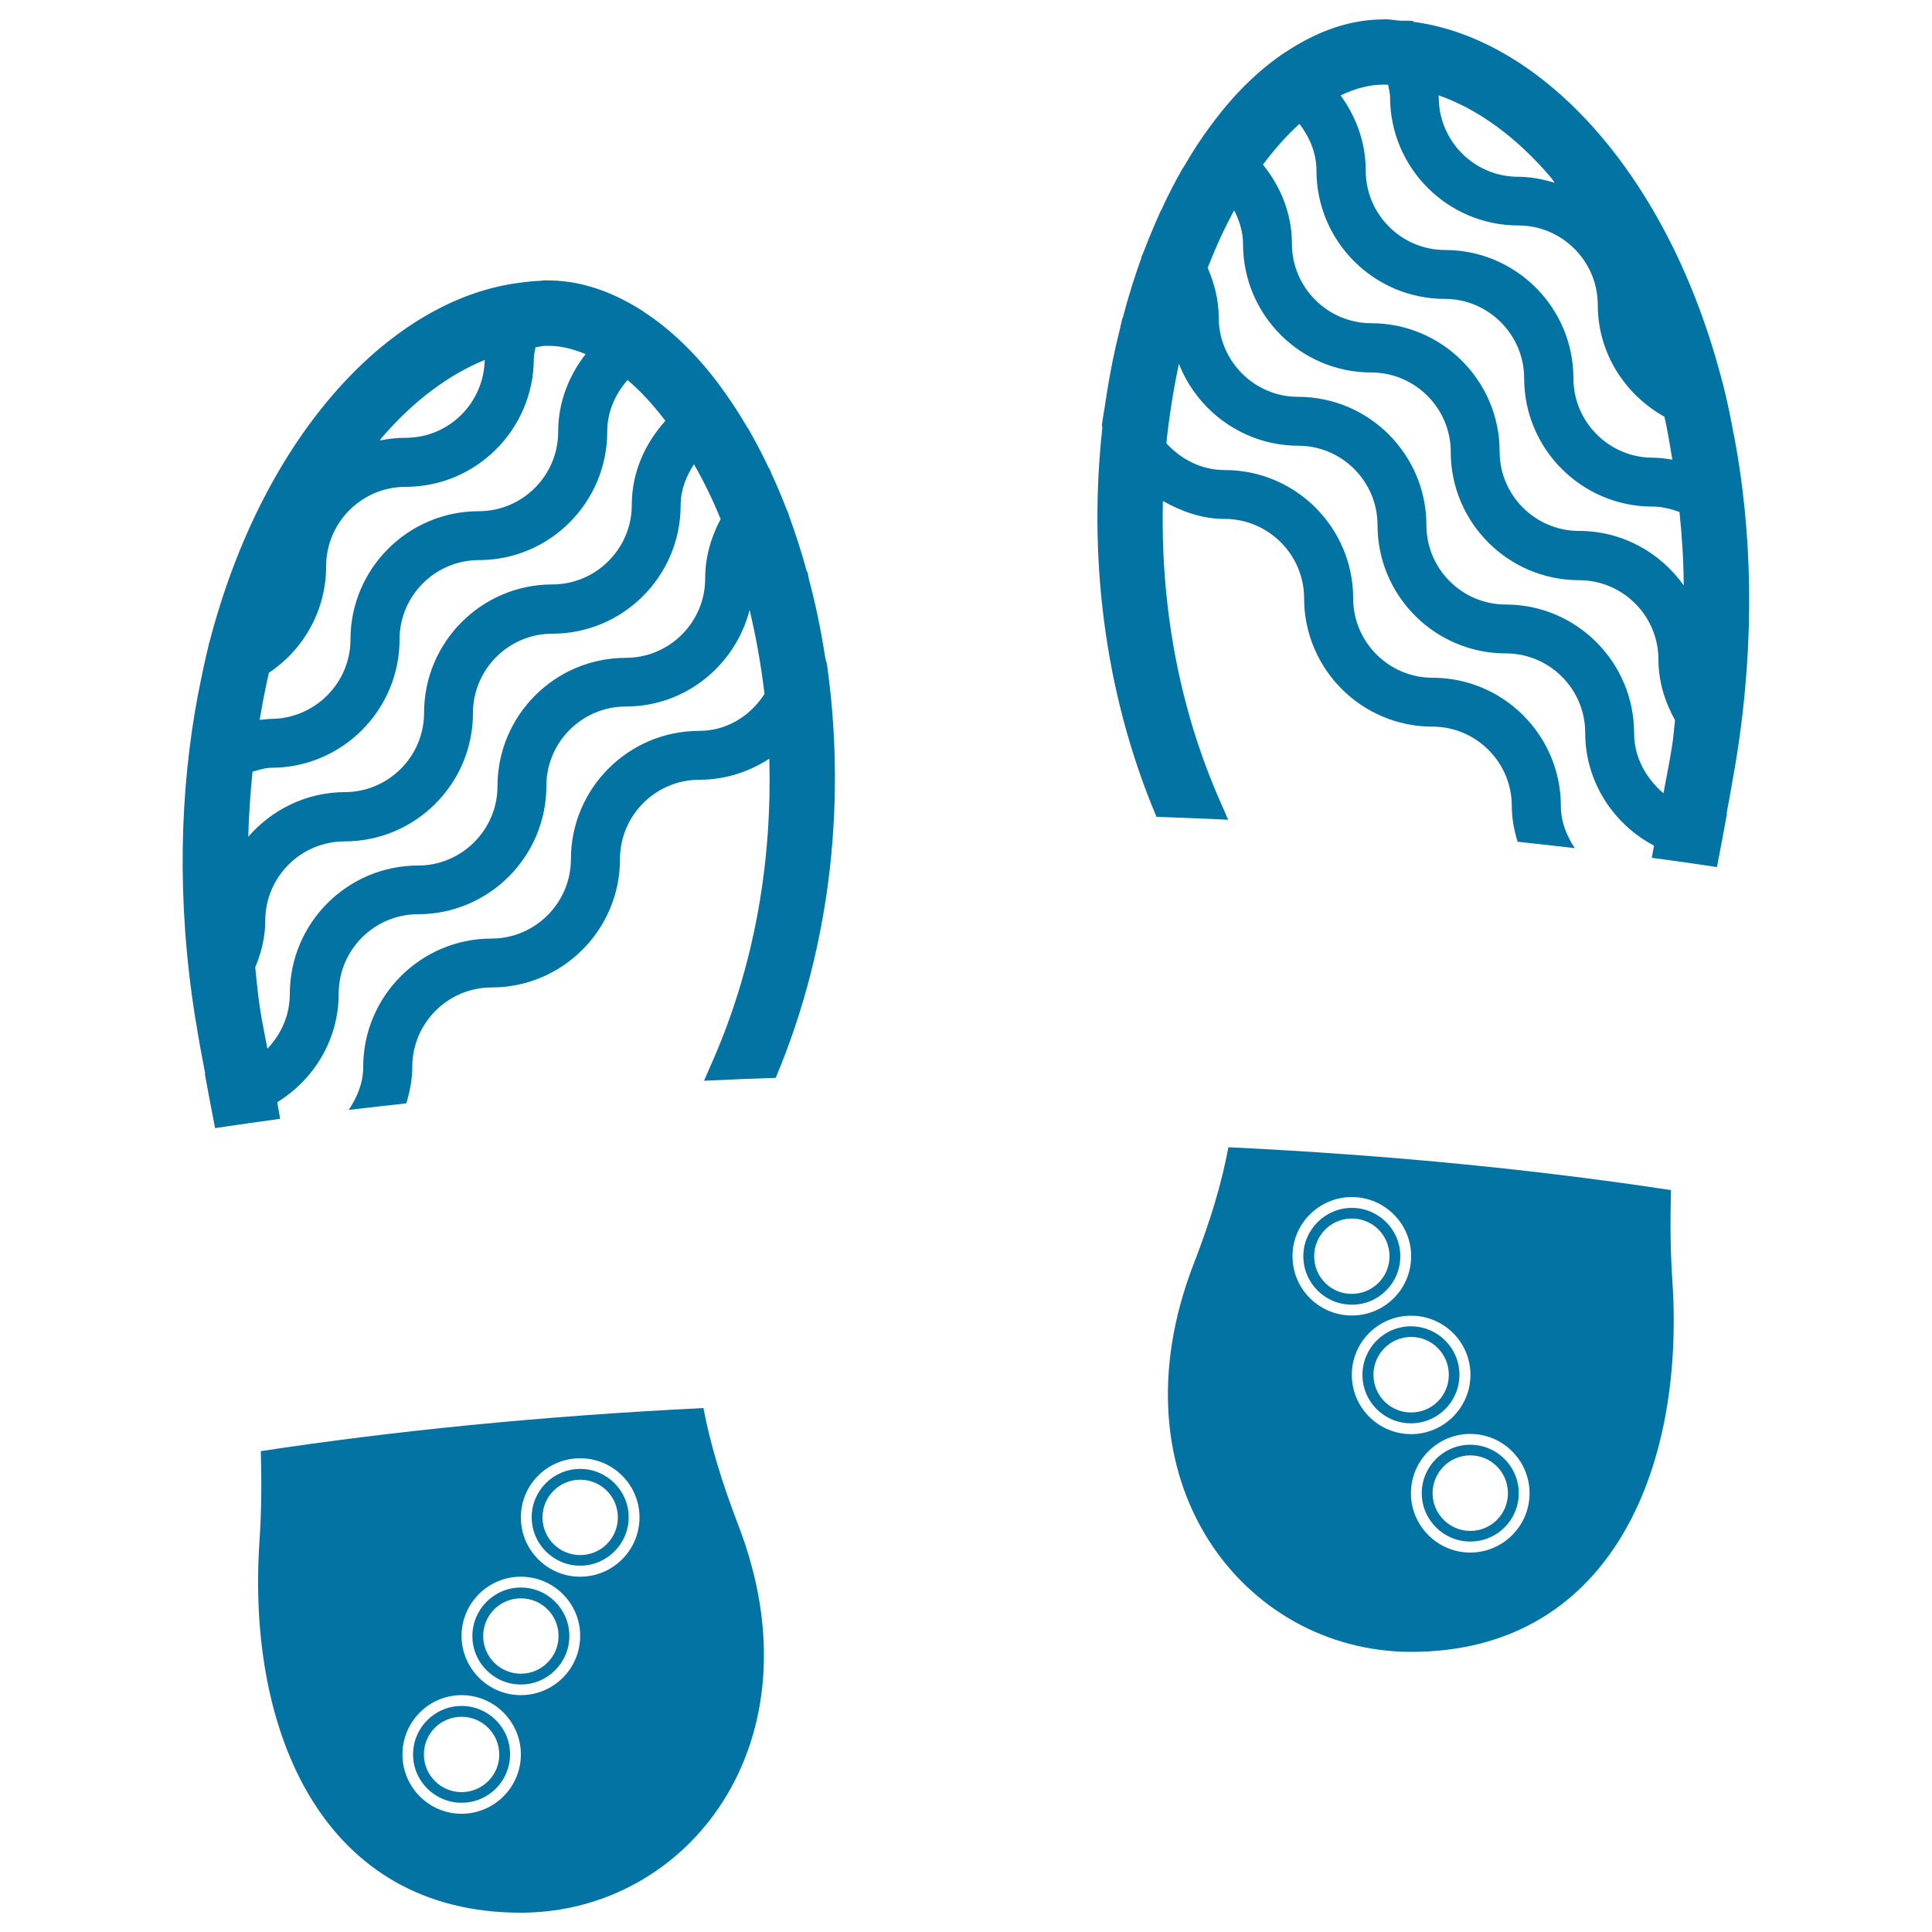
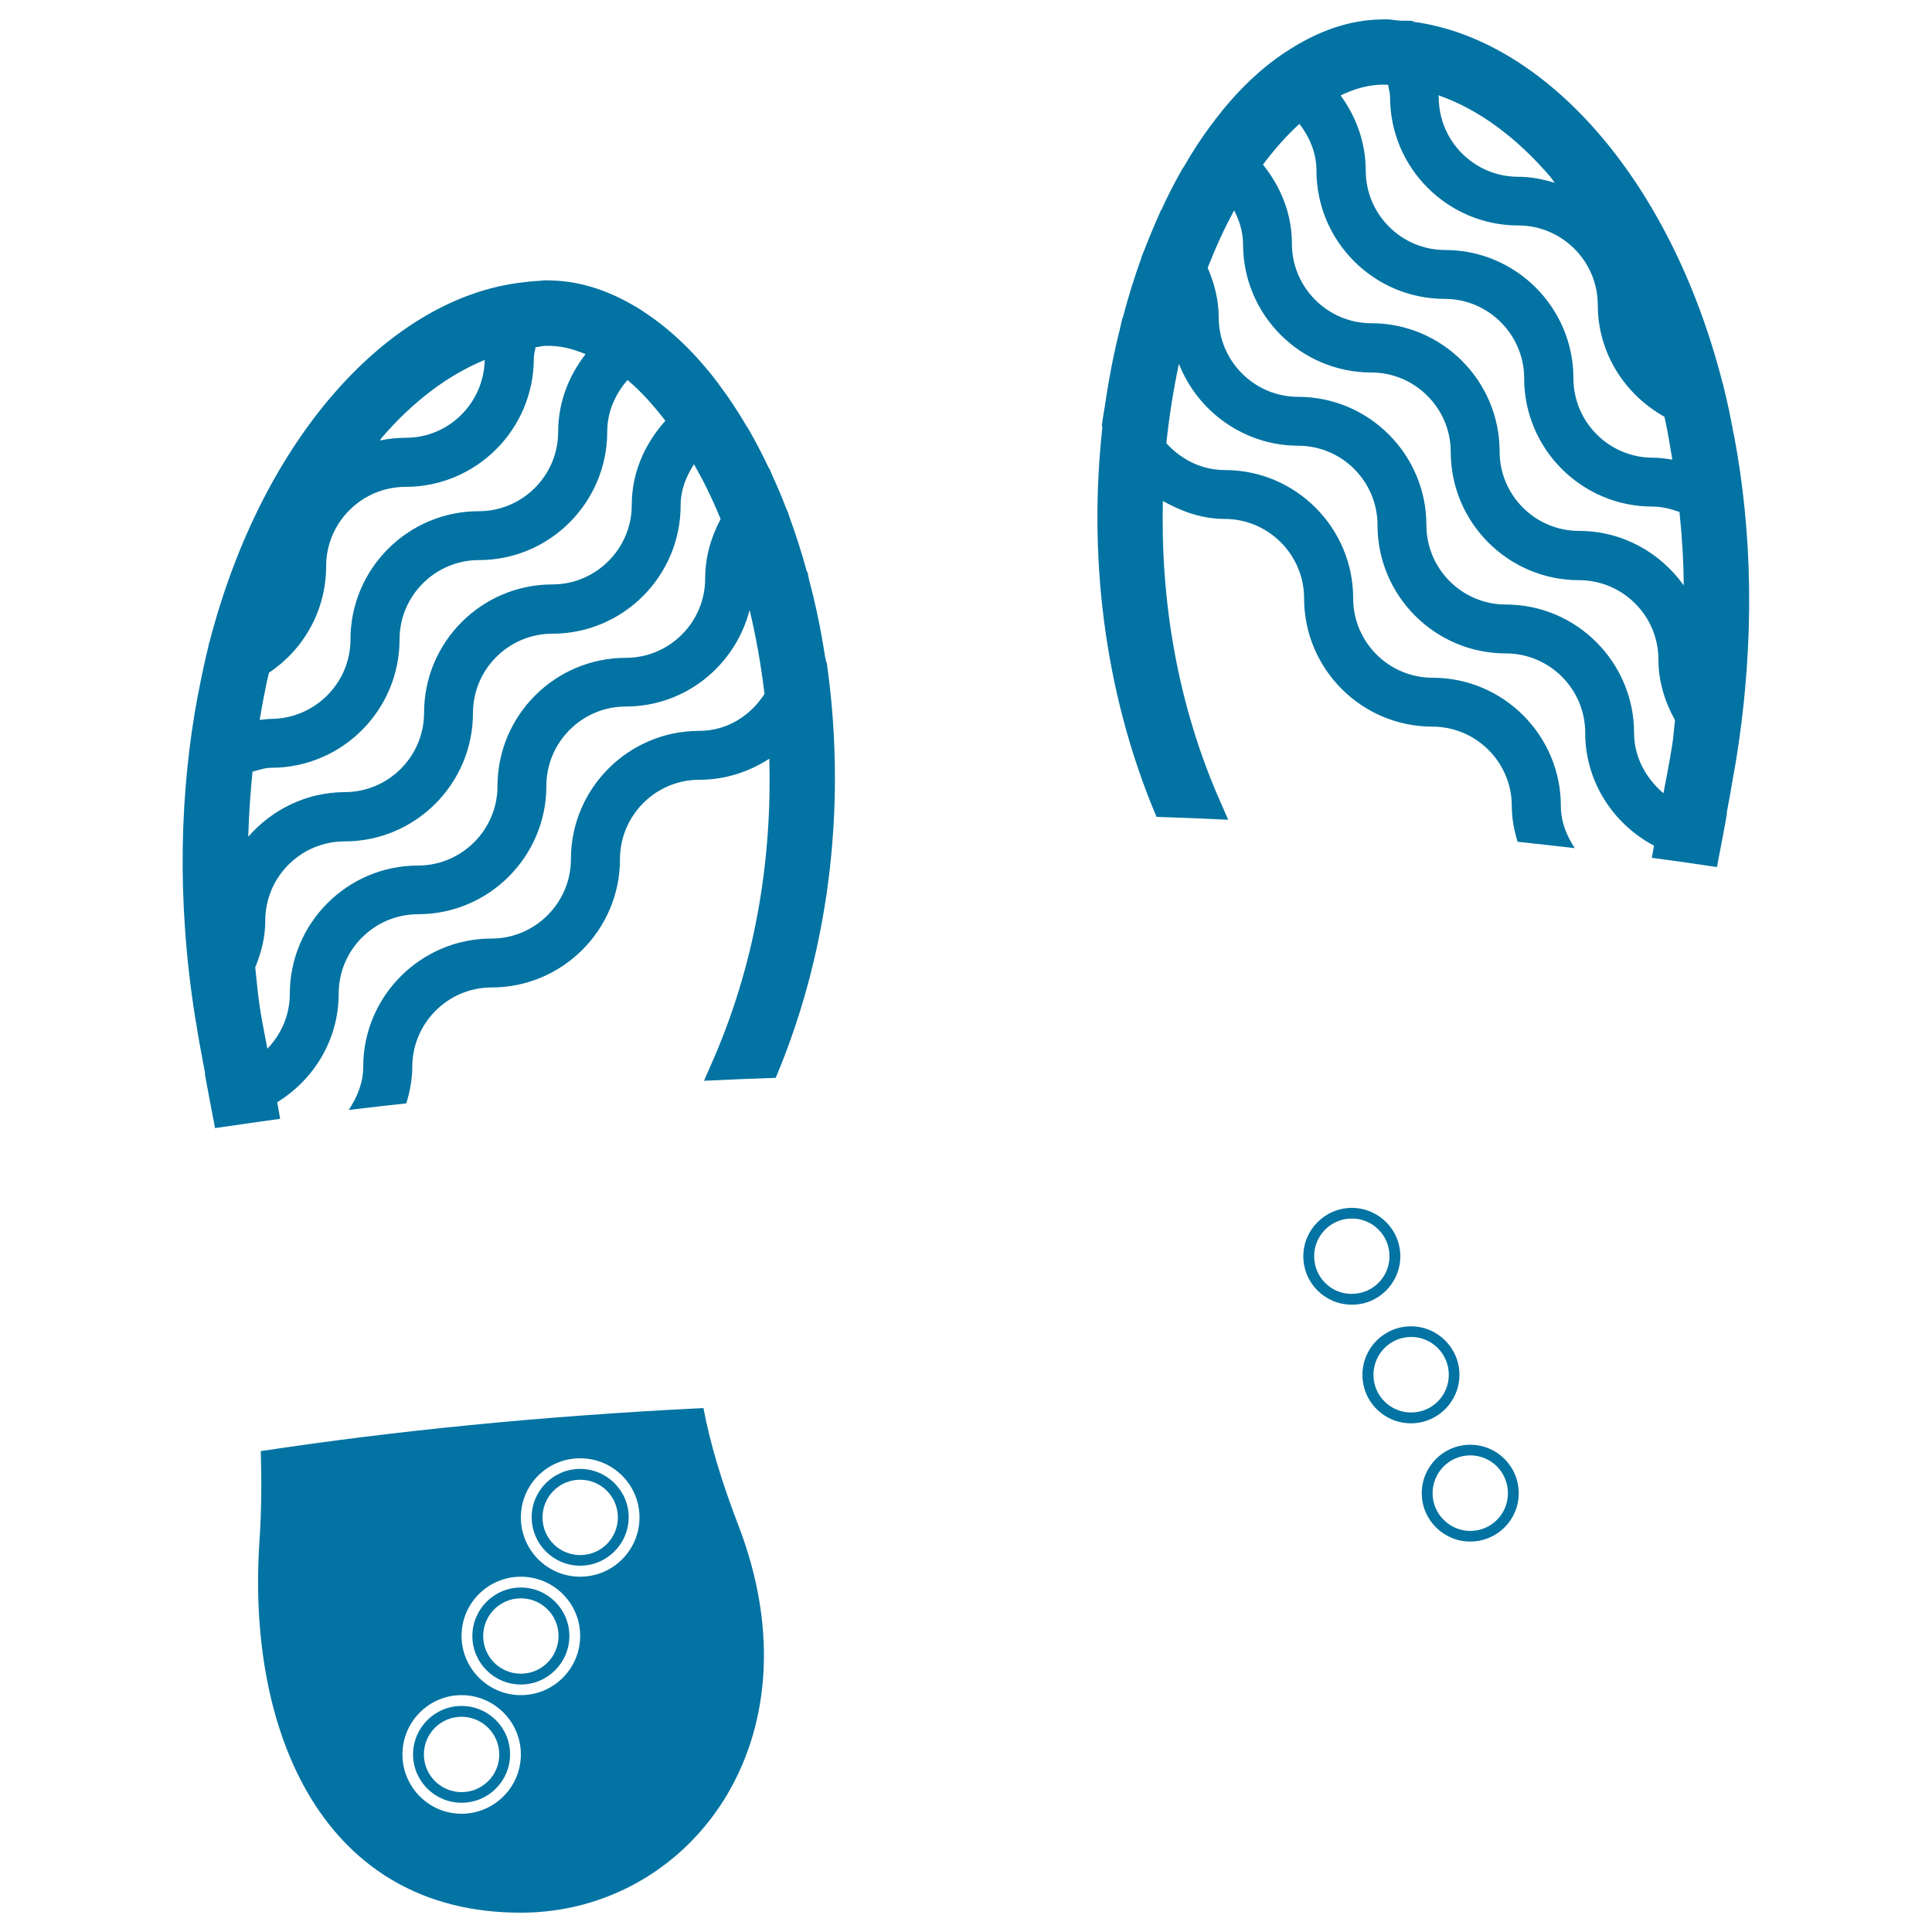
<svg xmlns="http://www.w3.org/2000/svg" viewBox="0 0 1000 1000" style="fill:#0273a2">
  <title>Footprints SVG icon</title>
  <g>
    <g>
      <path d="M269.6,821.7c-13.8,0-25.1,11.2-25.1,25.1c0,13.9,11.3,25.1,25.1,25.1c13.8,0,25.1-11.3,25.1-25.1C294.7,832.9,283.4,821.7,269.6,821.7z M269.6,866.3c-10.8,0-19.5-8.7-19.5-19.5c0-10.8,8.7-19.5,19.5-19.5c10.8,0,19.5,8.7,19.5,19.5C289.1,857.5,280.4,866.3,269.6,866.3z" />
      <path d="M238.9,883c-13.8,0-25.1,11.2-25.1,25.1c0,13.8,11.3,25,25.1,25c13.9,0,25.1-11.2,25.1-25C264.1,894.3,252.8,883,238.9,883z M238.9,927.6c-10.8,0-19.5-8.8-19.5-19.5c0-10.8,8.7-19.5,19.5-19.5c10.7,0,19.5,8.7,19.5,19.5C258.5,918.8,249.7,927.6,238.9,927.6z" />
      <path d="M300.3,760.3c-13.8,0-25.1,11.2-25.1,25c0,13.9,11.3,25.1,25.1,25.1c13.8,0,25.1-11.3,25.1-25.1C325.4,771.6,314.1,760.3,300.3,760.3z M300.3,804.9c-10.8,0-19.5-8.7-19.5-19.5c0-10.7,8.7-19.5,19.5-19.5c10.8,0,19.5,8.7,19.5,19.5C319.8,796.2,311.1,804.9,300.3,804.9z" />
      <path d="M364.1,728.8c-85.1,4.2-161.4,12-229.1,22.3c0.4,15.1,0.4,30.6-0.7,46.7c-6.7,99,33.1,192.4,135.5,192.2c86.3-0.1,155.7-88.2,112.3-200.7C373.3,766.4,367.5,746.8,364.1,728.8z M238.9,938.8c-16.9,0-30.6-13.8-30.6-30.7c0-16.9,13.7-30.7,30.6-30.7c16.9,0,30.7,13.8,30.7,30.7C269.6,925,255.8,938.8,238.9,938.8z M269.6,877.4c-16.9,0-30.7-13.8-30.7-30.7c0-16.9,13.8-30.6,30.7-30.6c16.9,0,30.7,13.7,30.7,30.6C300.3,863.7,286.5,877.4,269.6,877.4z M300.3,816.1c-16.9,0-30.7-13.7-30.7-30.7c0-16.9,13.7-30.6,30.7-30.6c16.9,0,30.7,13.7,30.7,30.6C331,802.4,317.2,816.1,300.3,816.1z" />
      <path d="M724.8,650.2c0-13.8-11.3-25-25.1-25c-13.8,0-25.1,11.3-25.1,25c0,13.9,11.2,25.1,25.1,25.1C713.5,675.4,724.8,664.1,724.8,650.2z M680.2,650.2c0-10.7,8.7-19.5,19.5-19.5c10.8,0,19.5,8.7,19.5,19.5c0,10.8-8.7,19.5-19.5,19.5C688.9,669.8,680.2,661,680.2,650.2z" />
      <path d="M755.4,711.6c0-13.9-11.3-25.1-25.1-25.1c-13.8,0-25.1,11.2-25.1,25.1c0,13.9,11.2,25.1,25.1,25.1C744.2,736.7,755.4,725.4,755.4,711.6z M710.9,711.6c0-10.8,8.7-19.6,19.5-19.6c10.8,0,19.5,8.8,19.5,19.6c0,10.8-8.7,19.5-19.5,19.5C719.6,731.1,710.9,722.4,710.9,711.6z" />
-       <path d="M864.9,616c-67.6-10.3-144-18.1-229.1-22.2c-3.3,18-9.1,37.6-18,60.5c-43.4,112.5,26,200.5,112.3,200.7c102.4,0.2,142.2-93.2,135.5-192.2C864.5,646.5,864.5,631.1,864.9,616z M669,650.2c0-16.9,13.8-30.6,30.7-30.6c16.9,0,30.7,13.7,30.7,30.6c0,17-13.7,30.7-30.7,30.7C682.8,680.9,669,667.2,669,650.2z M699.7,711.6c0-16.9,13.7-30.6,30.7-30.6c16.9,0,30.7,13.7,30.7,30.6c0,16.9-13.8,30.7-30.7,30.7C713.4,742.3,699.7,728.5,699.7,711.6z M761,803.6c-16.9,0-30.7-13.8-30.7-30.7c0-16.9,13.8-30.7,30.7-30.7c16.9,0,30.7,13.8,30.7,30.7C791.7,789.8,777.9,803.6,761,803.6z" />
      <path d="M761,747.8c-13.8,0-25.1,11.2-25.1,25.1c0,13.8,11.3,25,25.1,25c13.9,0,25.1-11.2,25.1-25C786.1,759.1,774.9,747.8,761,747.8z M761,792.4c-10.7,0-19.5-8.8-19.5-19.5c0-10.8,8.7-19.6,19.5-19.6c10.8,0,19.5,8.7,19.5,19.6C780.5,783.7,771.8,792.4,761,792.4z" />
      <path d="M897.5,225.2C897.6,225.2,897.6,225.2,897.5,225.2c0-0.2-0.1-0.5-0.2-0.7c-1.5-8.3-3.2-16.5-5.2-24.4c-0.1-0.5-0.2-1-0.3-1.5c0,0-0.1,0-0.1,0C864.2,90.8,798.4,20.2,731.7,11.3c-0.1-0.1-0.1-0.3-0.2-0.4c-2.2-0.3-4.4-0.1-6.7-0.2c-2.4-0.1-4.8-0.7-7.2-0.7c-2,0-4.1,0.1-6.2,0.2c-16.1,1-31.4,7.1-45.9,16.7l0,0c0,0-0.1,0.1-0.2,0.1c-13.9,9.2-26.8,21.9-38.4,37.7l0,0c0,0,0,0.1-0.1,0.1c-5,6.7-9.7,13.9-14.1,21.6c-0.2,0.3-0.4,0.5-0.6,0.8c0,0,0,0,0,0c-3.9,6.9-7.7,14.1-11.1,21.7c0,0,0,0-0.1-0.1c-0.3,0.7-0.6,1.4-0.9,2.1c-2.8,6.3-5.5,12.7-8,19.3c-0.4,1.1-0.9,2-1.3,3.1c0,0,0.1,0.1,0.1,0.1c-3.6,10-6.9,20.4-9.7,31.3c0-0.1-0.1-0.2-0.1-0.3c-0.5,2-0.9,4.1-1.4,6.2c-1.3,5-2.4,10-3.5,15.2c-1.4,7-2.7,14.2-3.8,21.5c-0.3,2.3-0.7,4.6-1.1,6.9c-0.3,2.1-0.7,4.1-0.9,6.2c0.1,0.2,0.2,0.5,0.3,0.7c-7.1,64.1-0.1,135.2,28,201.7c12.4,0.4,24.7,0.9,37.1,1.5c-1.1-2.4-1.9-4.5-3-6.9c-23.7-52.6-32-107.3-30.8-158.1c9.6,5.4,20.2,9.3,32,9.3c22.6,0,41.1,18.5,41.1,41.1c0,36.6,29.8,66.4,66.4,66.4c22.6,0,41.1,18.4,41.1,41.1c0,6.5,1.2,12.6,3,18.5c9.9,1,19.7,2.2,29.6,3.3c-4.2-6.4-7.2-13.6-7.2-21.8c0-36.6-29.8-66.4-66.4-66.4c-22.6,0-41.1-18.4-41.1-41.1c0-36.6-29.8-66.4-66.4-66.4c-12.1,0-22.7-5.5-30.3-13.9c1.5-14.2,3.7-27.9,6.5-41.1c9.7,24.7,33.7,42.3,61.7,42.4c22.6,0,41.1,18.4,41.1,41.1c0,36.6,29.8,66.4,66.4,66.4c22.6,0,41.1,18.4,41.1,41.1c0,25.4,14.6,47.3,35.6,58.4c-0.4,2.1-0.7,4.2-1.1,6.3c11.3,1.5,22.5,3.1,33.7,4.8c0.2-0.9,0.3-1.8,0.5-2.7h0c1.6-8.3,3.2-16.6,4.7-25.1c-0.1,0-0.1,0-0.2,0c1.2-6.5,2.4-12.9,3.5-19.6c0,0,0,0,0,0c0.6-3.3,1.2-6.5,1.7-9.9C908.5,330.8,906.9,274.8,897.5,225.2z M672.6,64.1c5.2,6.9,8.8,15,8.8,24.2c0,36.6,29.8,66.4,66.4,66.4c22.6,0,41.1,18.5,41.1,41.1c0,36.6,29.8,66.4,66.4,66.4c4.9,0,9.6,1.2,14,2.8c1.3,12.5,2.1,25.1,2.2,38c-12.1-17-31.8-28.2-54.2-28.2c-22.6,0-41.1-18.4-41.1-41.1c0-36.6-29.8-66.4-66.4-66.4c-22.6,0-41.1-18.5-41.1-41.1c0-15.7-5.9-29.7-15-41C659.8,77.1,666.1,70,672.6,64.1z M713.4,43.9c1.4-0.1,2.8-0.1,4.2-0.1c0.3,0,0.6,0.1,0.9,0.1c0.3,2.1,1,4.2,1,6.4c0,36.6,29.8,66.4,66.4,66.4c22.6,0,41.1,18.5,41.1,41.1c0,25,14.1,46.5,34.5,57.9c1.7,7.2,2.8,14.7,4.1,22.2c-3.3-0.5-6.6-1-10.1-1c-22.6,0-41.1-18.4-41.1-41.1c0-36.6-29.8-66.4-66.4-66.4c-22.6,0-41.1-18.4-41.1-41.1c0-14.6-5-27.9-13-38.9C700.3,46.3,706.9,44.3,713.4,43.9z M802.7,91.8c0.7,0.9,1.3,1.9,2,2.8c-6-1.8-12.3-3.1-18.9-3.1c-22.6,0-41.1-18.4-41.1-41.1c0-0.4-0.2-0.7-0.2-1.1C764.6,56.3,784.5,70.5,802.7,91.8z M845.8,379.4c0-36.6-29.8-66.5-66.4-66.5c-22.6,0-41.1-18.4-41.1-41.1c0-36.6-29.8-66.4-66.4-66.4c-22.6,0-41.1-18.5-41.1-41.1c0-9.2-2.3-17.7-5.7-25.7c4.2-10.7,8.7-20.6,13.7-29.7c2.7,5.3,4.6,11.1,4.6,17.5c0,36.6,29.8,66.4,66.4,66.4c22.6,0,41.1,18.5,41.1,41.1c0,36.6,29.8,66.4,66.4,66.4c22.6,0,41.1,18.4,41.1,41.1c0,11.5,3.4,22,8.6,31.4c-0.6,4.6-0.8,9-1.6,13.6c-1.3,8.3-2.9,16.1-4.4,24.2C852,402.9,845.8,392,845.8,379.4z" />
      <path d="M427.7,342.8c-0.2-1.1-0.5-2.1-0.7-3.2c-2.1-13.6-4.8-26.7-8.2-39.4c-0.4-1.4-0.5-2.9-0.9-4.3c-0.1,0.1-0.1,0.2-0.2,0.2c-2.8-10.3-6-20.1-9.5-29.7c0,0,0.1-0.1,0.1-0.1c-0.4-1.1-0.9-2-1.3-3c-2.4-6.3-5-12.3-7.7-18.2c-0.4-0.9-0.7-1.9-1.2-2.8c0,0,0,0-0.1,0.1c-3.4-7.2-7-14.1-10.8-20.7h0c-0.2-0.3-0.4-0.5-0.6-0.8c-4.5-7.8-9.3-15-14.4-21.8c0-0.1-0.1-0.1-0.1-0.2l0,0c-11.7-15.6-24.7-28.2-38.6-37.3c-0.2-0.1-0.3-0.3-0.5-0.4l0,0c-14.1-9.1-29-14.9-44.6-15.9c-2.1-0.1-4.1-0.2-6.2-0.2c-1.2,0-2.3,0.3-3.5,0.3c-2.8,0.1-5.7,0.4-8.5,0.8c-67.2,7.7-133.9,78.2-161.9,186.6c0,0,0,0-0.1,0c-0.1,0.4-0.2,0.8-0.2,1.2c-2,8-3.7,16.2-5.3,24.5c0,0.3-0.1,0.6-0.2,0.8l0,0c-9.4,49.8-11.2,106.1-1.5,167.3c0.5,2.7,0.9,5.2,1.3,7.8h0c1.2,7.3,2.6,14.2,3.9,21.3c-0.1,0-0.1,0-0.2,0c1.5,8.4,3.1,16.7,4.7,24.9h0c0.2,1.1,0.4,2.2,0.6,3.3c11.2-1.7,22.4-3.2,33.7-4.8c-0.5-2.8-1-5.8-1.5-8.6c19-11.7,31.8-32.4,31.8-56.2c0-22.7,18.5-41.1,41.1-41.1c36.6,0,66.4-29.8,66.4-66.4c0-22.6,18.4-41.1,41.1-41.1c30.9,0,56.7-21.3,64.1-50c3.3,13.9,5.9,28.3,7.7,43.5c-7.3,11.3-19.4,19.1-33.8,19.1c-36.6,0-66.4,29.8-66.4,66.4c0,22.6-18.5,41.1-41.1,41.1c-36.6,0-66.4,29.8-66.4,66.4c0,8.4-3.2,15.8-7.5,22.3c9.9-1.2,19.8-2.3,29.8-3.4c1.8-6,3.1-12.3,3.1-18.9c0-22.6,18.4-41.1,41.1-41.1c36.6,0,66.4-29.8,66.4-66.4c0-22.6,18.4-41.1,41.1-41.1c13.4,0,25.7-4.1,36.2-10.9c1.4,51.3-6.8,106.5-30.8,159.8c-1.1,2.4-1.9,4.5-3,6.9c12.4-0.6,24.7-1.1,37.1-1.5c30-71.2,36.1-147.5,26.4-215C427.7,343,427.7,342.9,427.7,342.8z M128.5,433.1c0.3-11.4,1.1-22.6,2.2-33.7c3.2-0.8,6.3-2,9.7-2c36.6,0,66.4-29.8,66.4-66.4c0-22.6,18.4-41.1,41.1-41.1c36.6,0,66.4-29.8,66.4-66.5c0-10.3,4.2-19.5,10.5-26.7c6.8,5.7,13.3,12.9,19.6,21.1c-10.5,11.7-17.4,26.6-17.4,43.6c0,22.6-18.5,41.1-41.1,41.1c-36.6,0-66.4,29.8-66.4,66.4c0,22.6-18.4,41.1-41.1,41.1C158.4,410.1,140.7,419.1,128.5,433.1z M250.9,186.3c-0.5,22.3-18.5,40.3-40.9,40.3c-4.6,0-9.1,0.5-13.4,1.4c0.3-0.3,0.5-0.7,0.7-1.1C214.1,207.3,232.4,193.9,250.9,186.3z M168.8,293.1c0-22.6,18.4-41.1,41.1-41.1c36.6,0,66.4-29.8,66.4-66.5c0-2,0.6-3.8,0.9-5.8c1.7-0.1,3.4-0.7,5.1-0.7c1.4,0,2.8,0,4.2,0.1c5.5,0.3,11,1.9,16.6,4.2c-8.7,11.2-14.2,25-14.2,40.2c0,22.6-18.4,41.1-41.1,41.1c-36.6,0-66.4,29.8-66.4,66.4c0,22.6-18.5,41-41.1,41.1c-2,0-3.9,0.4-5.9,0.5c1.4-8.3,2.9-16.4,4.8-24.4C157.1,336.3,168.8,316,168.8,293.1z M365,299.4c0,22.6-18.4,41.1-41.1,41.1c-36.6,0-66.4,29.8-66.4,66.4c0,22.6-18.5,41.1-41.1,41.1c-36.6,0-66.4,29.8-66.4,66.5c0,11-4.5,20.9-11.6,28.3c-1.3-7.1-2.8-13.9-3.9-21.3c-1.1-7-1.6-13.9-2.4-20.8c3.1-7.5,5.2-15.5,5.2-24.1c0-22.7,18.4-41.1,41.1-41.1c36.6,0,66.4-29.8,66.4-66.4c0-22.6,18.4-41.1,41.1-41.1c36.6,0,66.4-29.8,66.4-66.5c0-8,2.9-15,6.9-21.2c5,8.7,9.6,18.1,13.8,28.4C368.1,277.8,365,288.2,365,299.4z" />
    </g>
  </g>
</svg>